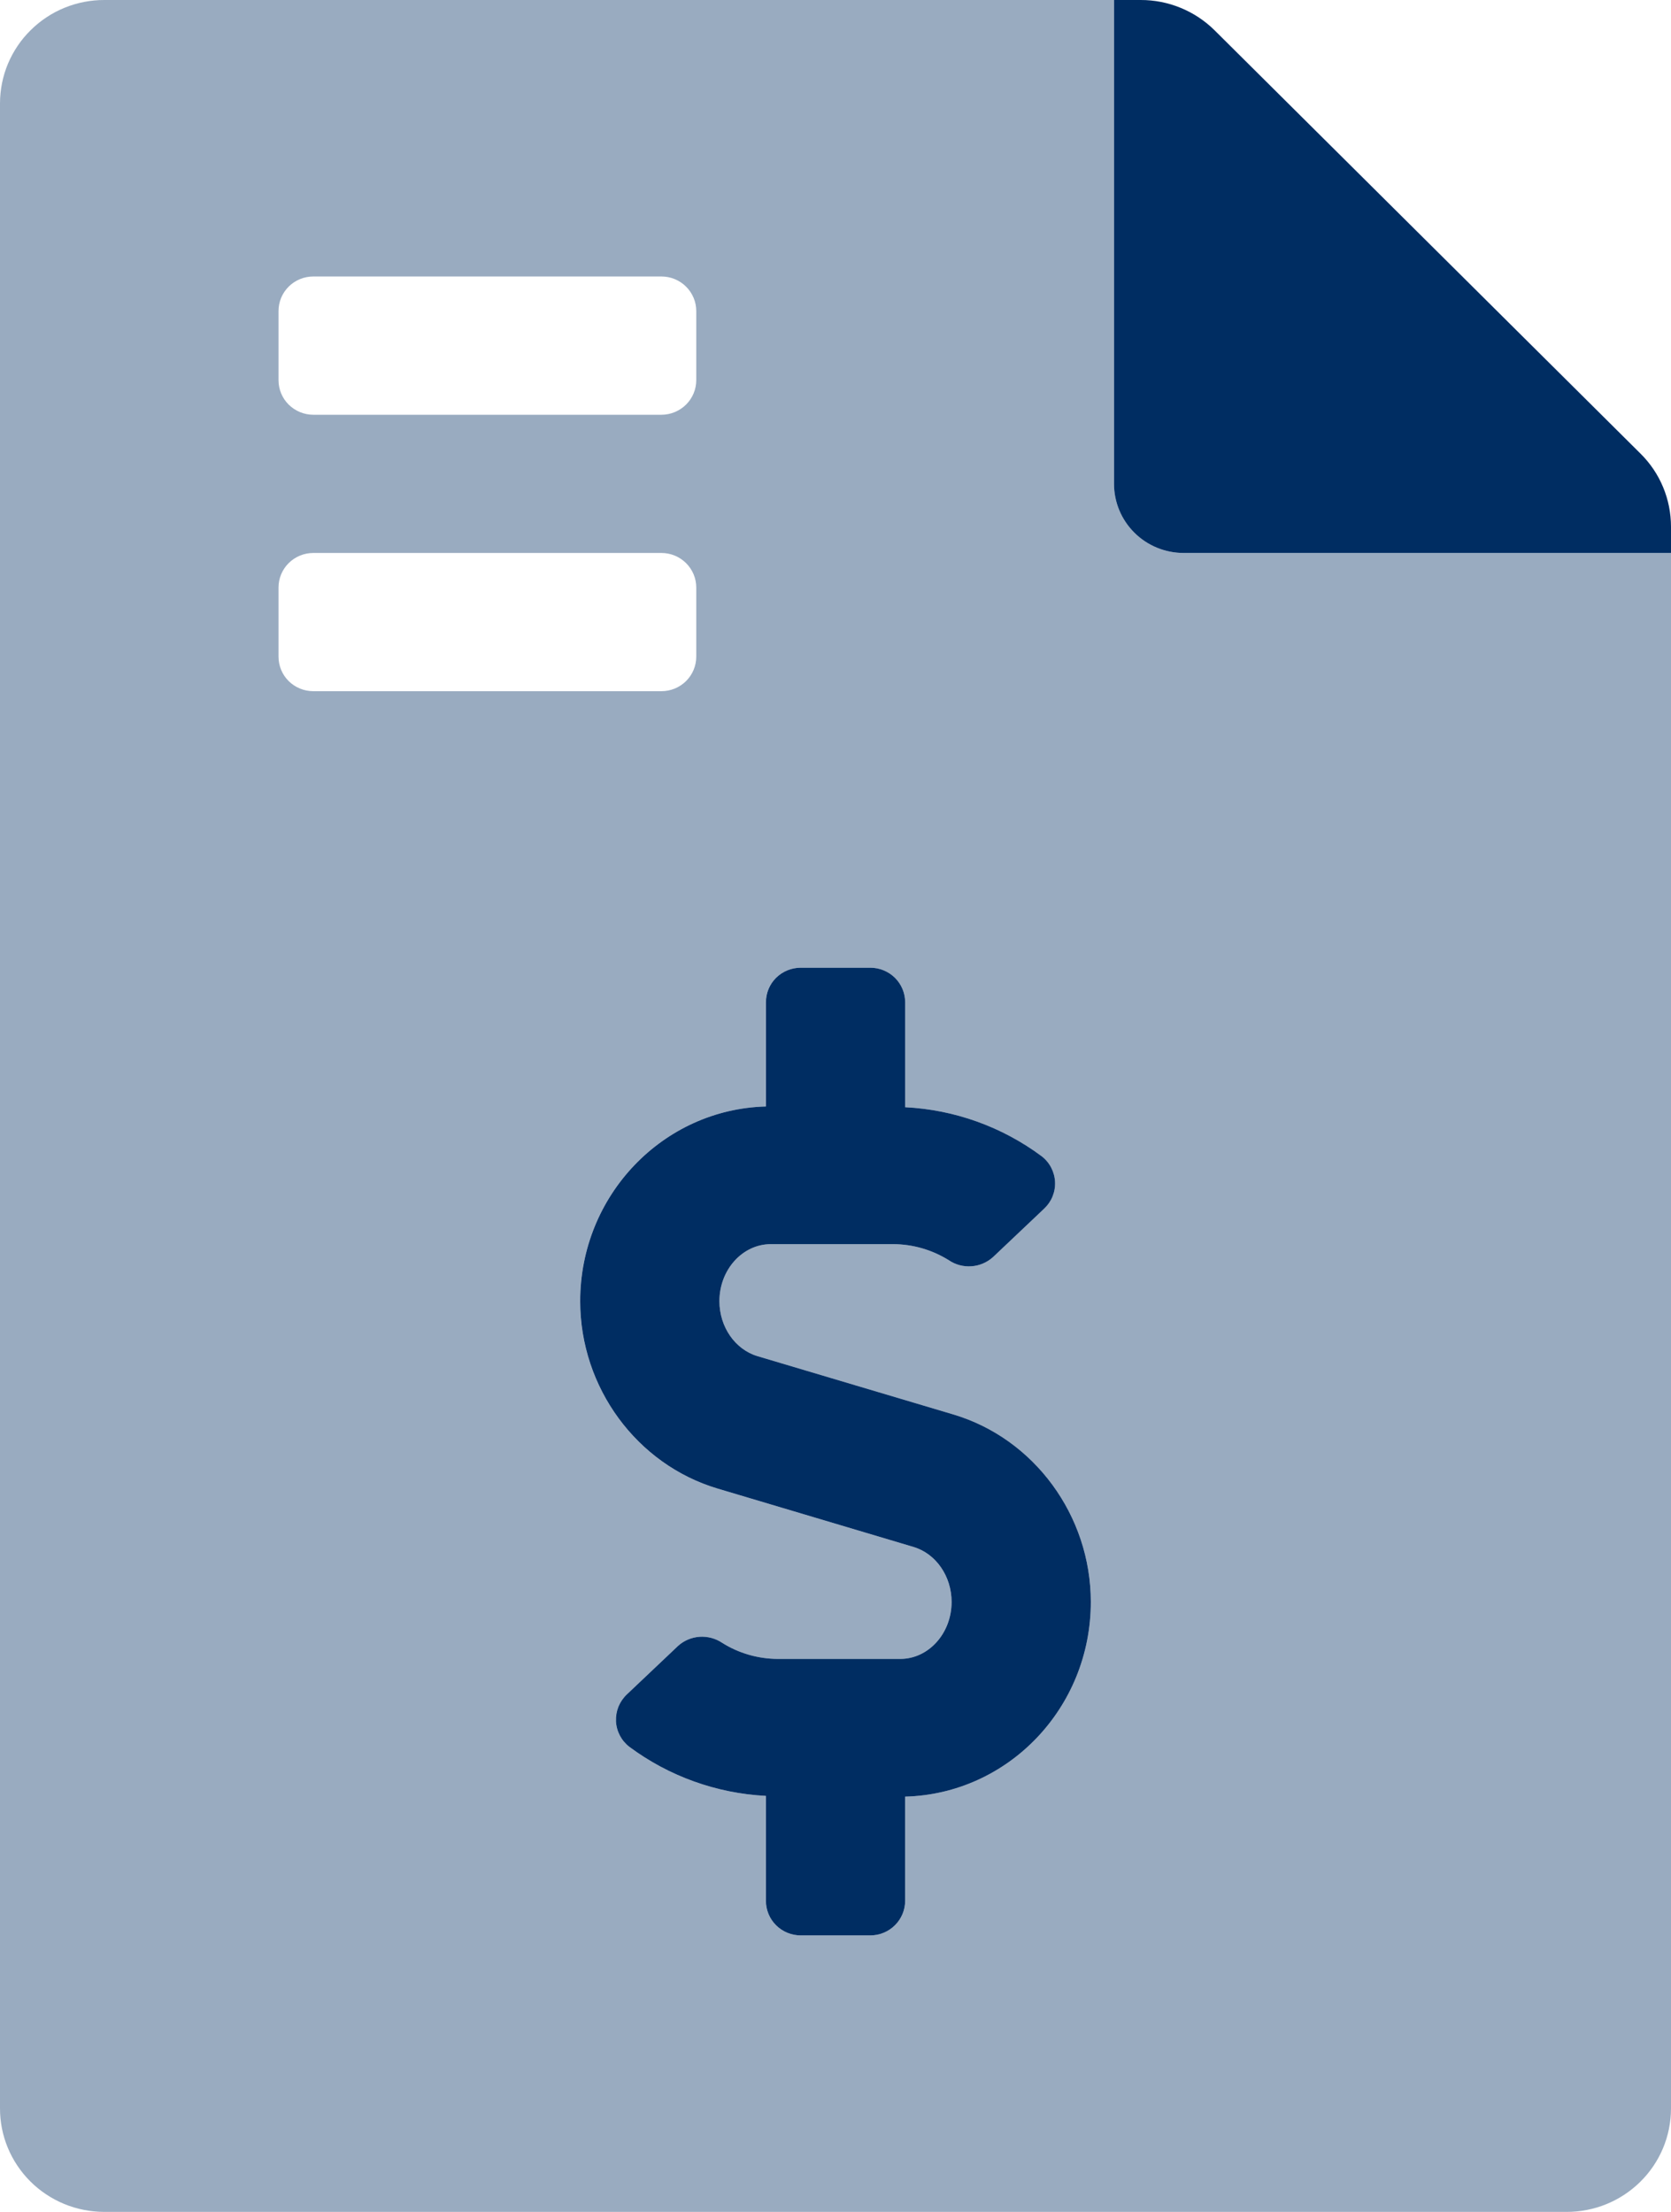
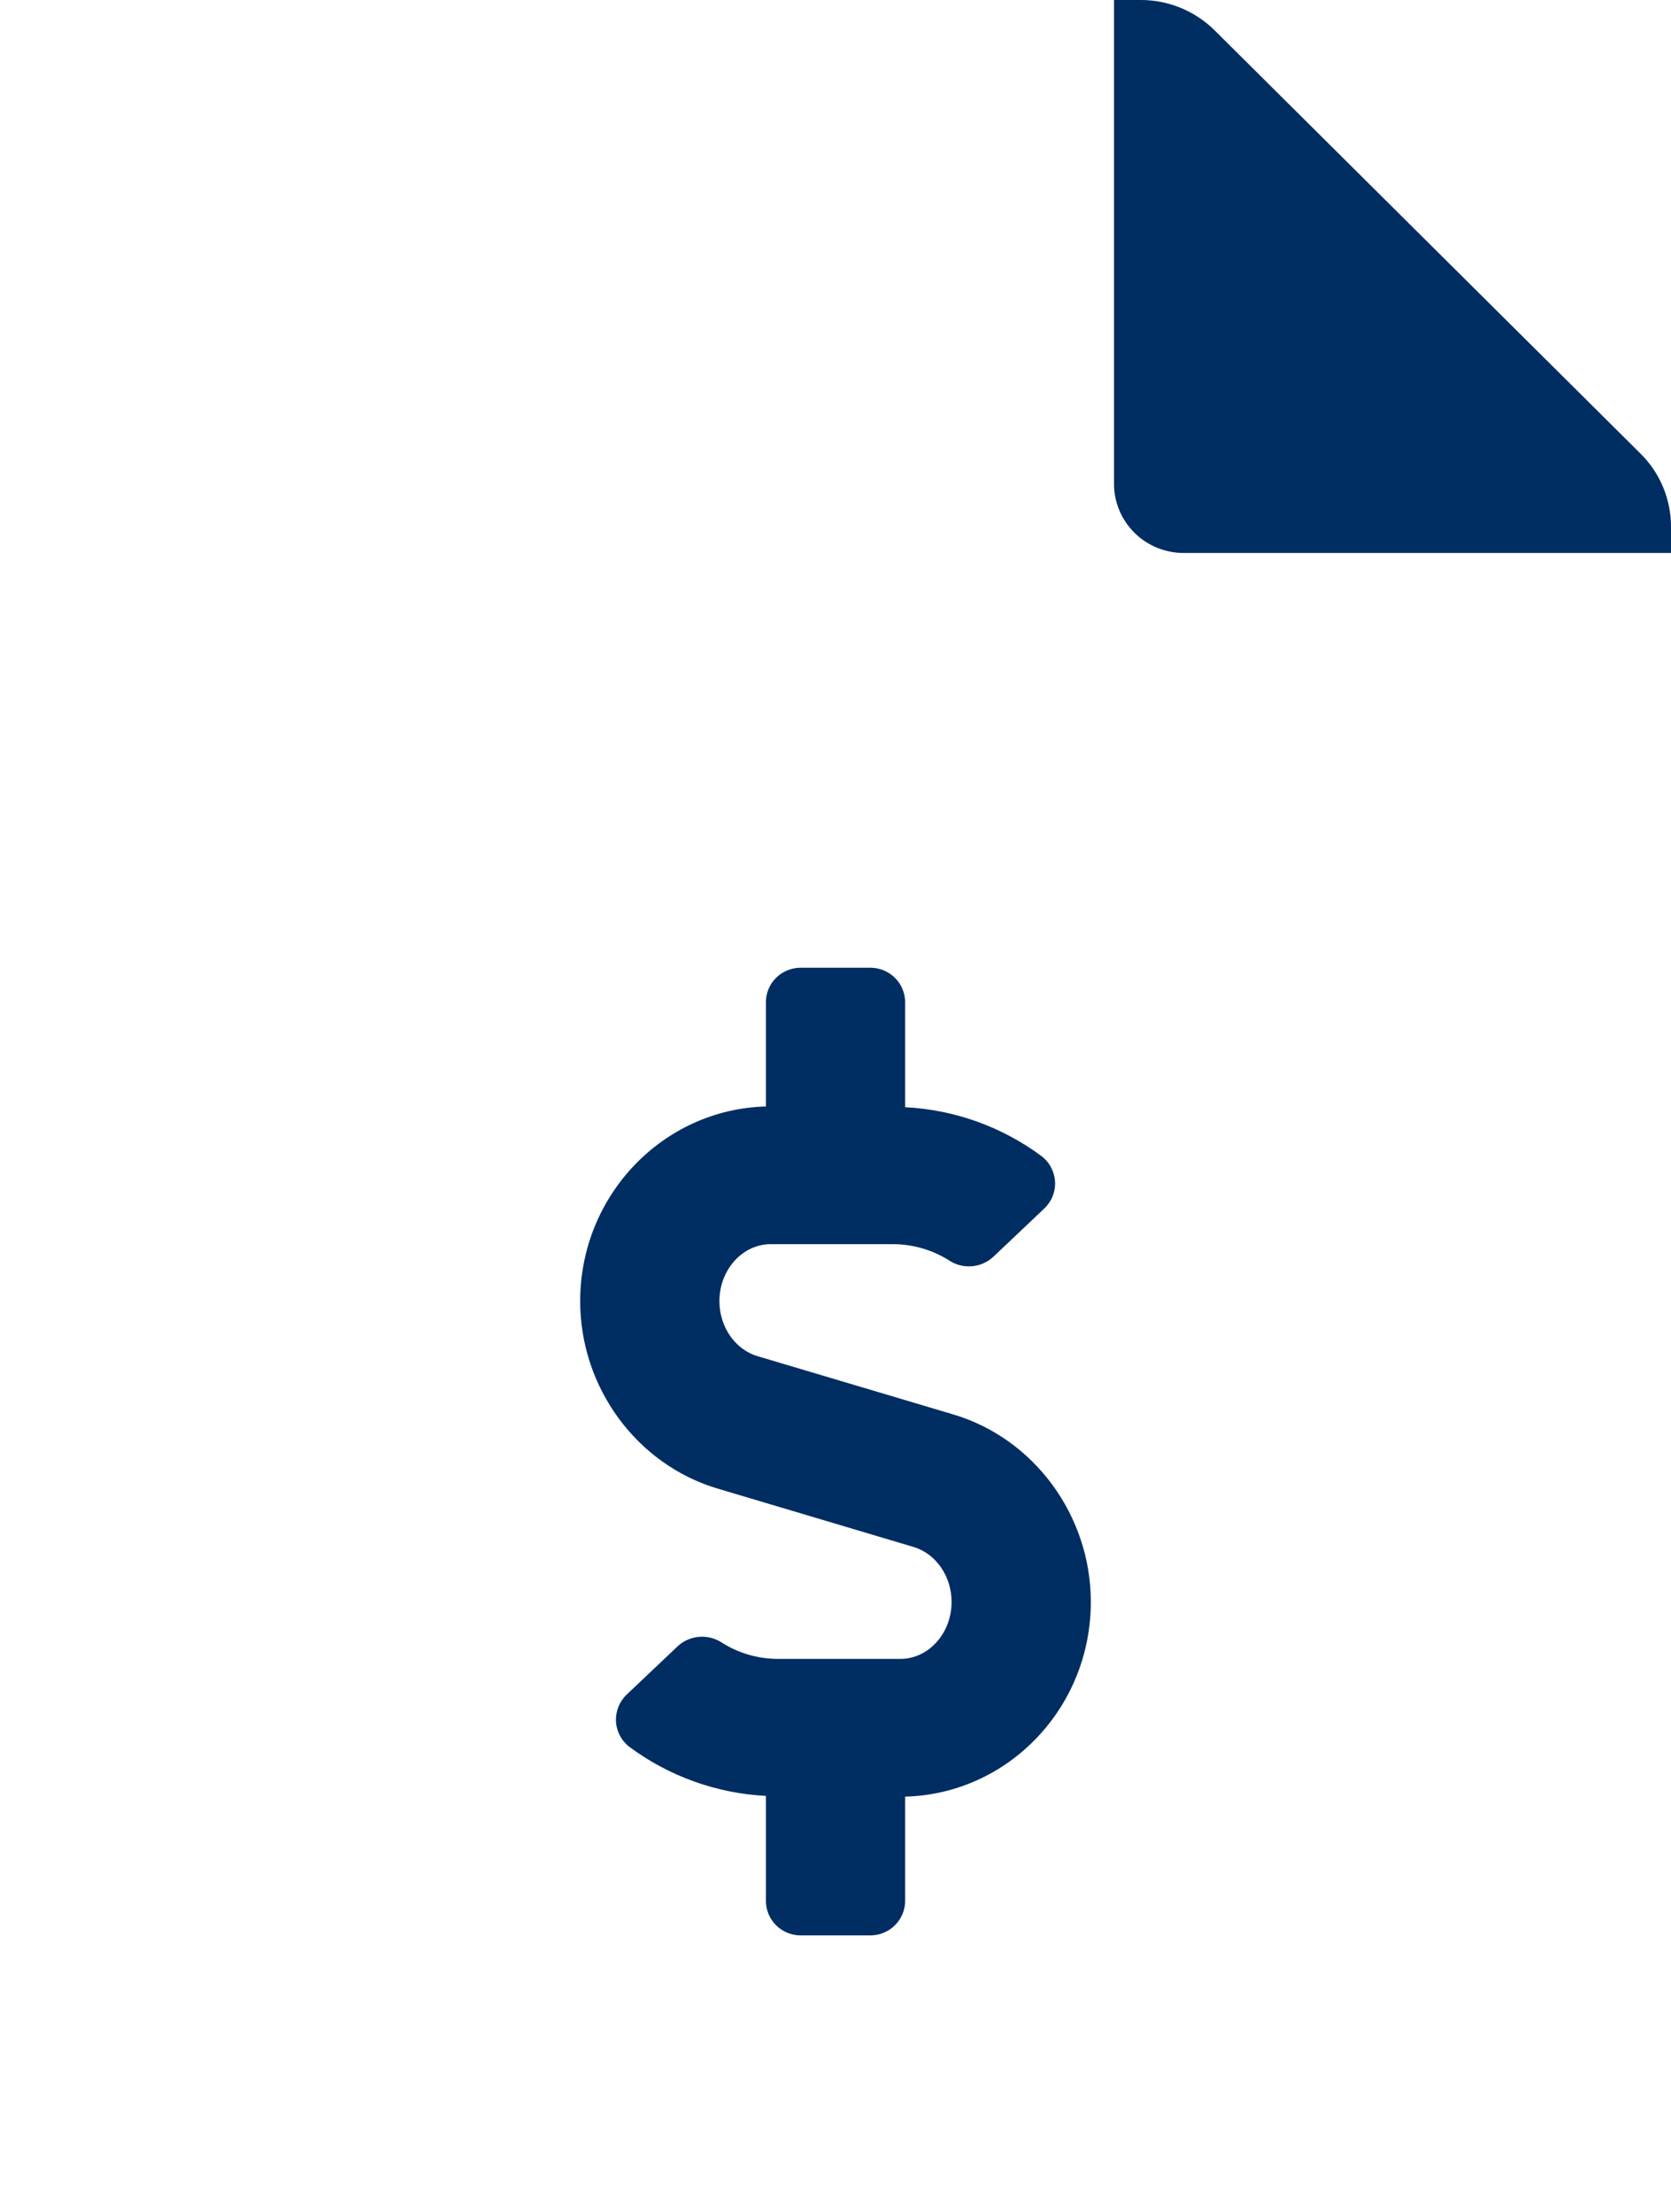
<svg xmlns="http://www.w3.org/2000/svg" width="34" height="45" viewBox="0 0 34 45" fill="none">
-   <path opacity="0.4" d="M34 11.25H24.083C23.708 11.25 23.347 11.102 23.082 10.838C22.816 10.574 22.667 10.217 22.667 9.844V6.62545e-06H2.125C1.847 -0.001 1.571 0.053 1.313 0.158C1.056 0.263 0.822 0.418 0.625 0.613C0.427 0.807 0.271 1.039 0.163 1.294C0.056 1.549 0.001 1.823 6.67453e-06 2.099V42.891C-0.001 43.167 0.053 43.441 0.159 43.696C0.265 43.952 0.421 44.184 0.617 44.38C0.813 44.576 1.047 44.731 1.304 44.838C1.561 44.944 1.836 44.999 2.114 45H31.875C32.153 45.001 32.429 44.947 32.687 44.842C32.944 44.737 33.178 44.582 33.375 44.388C33.573 44.193 33.73 43.961 33.837 43.706C33.944 43.451 33.999 43.178 34 42.901V11.25ZM5.667 6.328C5.667 6.142 5.741 5.963 5.874 5.831C6.007 5.699 6.187 5.625 6.375 5.625H13.458C13.646 5.625 13.826 5.699 13.959 5.831C14.092 5.963 14.167 6.142 14.167 6.328V7.734C14.167 7.921 14.092 8.1 13.959 8.232C13.826 8.363 13.646 8.438 13.458 8.438H6.375C6.187 8.438 6.007 8.363 5.874 8.232C5.741 8.1 5.667 7.921 5.667 7.734V6.328ZM5.667 13.359V11.953C5.667 11.767 5.741 11.588 5.874 11.456C6.007 11.324 6.187 11.25 6.375 11.25H13.458C13.646 11.25 13.826 11.324 13.959 11.456C14.092 11.588 14.167 11.767 14.167 11.953V13.359C14.167 13.546 14.092 13.725 13.959 13.857C13.826 13.988 13.646 14.062 13.458 14.062H6.375C6.187 14.062 6.007 13.988 5.874 13.857C5.741 13.725 5.667 13.546 5.667 13.359ZM18.417 36.552V38.672C18.417 38.858 18.342 39.037 18.209 39.169C18.076 39.301 17.896 39.375 17.708 39.375H16.292C16.104 39.375 15.924 39.301 15.791 39.169C15.658 39.037 15.583 38.858 15.583 38.672V36.537C14.578 36.485 13.611 36.138 12.806 35.539C12.725 35.477 12.659 35.398 12.612 35.308C12.565 35.218 12.538 35.119 12.533 35.017C12.528 34.916 12.546 34.815 12.584 34.721C12.623 34.627 12.681 34.542 12.755 34.472L13.796 33.486C13.916 33.377 14.07 33.312 14.233 33.3C14.396 33.289 14.557 33.332 14.693 33.422C15.032 33.636 15.426 33.749 15.828 33.75H18.317C18.892 33.75 19.361 33.23 19.361 32.591C19.361 32.068 19.042 31.607 18.585 31.472L14.601 30.285C12.954 29.795 11.804 28.227 11.804 26.472C11.804 24.317 13.491 22.566 15.582 22.511V20.391C15.582 20.204 15.657 20.025 15.79 19.893C15.923 19.762 16.103 19.688 16.291 19.688H17.707C17.895 19.688 18.076 19.762 18.208 19.893C18.341 20.025 18.416 20.204 18.416 20.391V22.526C19.421 22.576 20.388 22.924 21.193 23.523C21.274 23.585 21.34 23.664 21.387 23.754C21.434 23.845 21.461 23.944 21.466 24.045C21.471 24.146 21.453 24.248 21.415 24.342C21.377 24.436 21.318 24.52 21.244 24.59L20.203 25.576C20.083 25.685 19.929 25.751 19.766 25.762C19.604 25.774 19.442 25.731 19.306 25.64C18.967 25.427 18.573 25.313 18.171 25.312H15.682C15.107 25.312 14.638 25.833 14.638 26.472C14.638 26.995 14.957 27.455 15.414 27.591L19.399 28.777C21.045 29.268 22.195 30.836 22.195 32.591C22.195 34.747 20.512 36.497 18.417 36.552Z" fill="#002D62" />
  <path d="M33.38 9.229L24.712 0.615C24.514 0.42 24.279 0.264 24.021 0.159C23.763 0.053 23.486 -0.001 23.207 6.34281e-06H22.667V9.844C22.667 10.217 22.816 10.574 23.082 10.838C23.347 11.102 23.708 11.25 24.084 11.25H34V10.714C34 10.438 33.945 10.165 33.839 9.91C33.733 9.655 33.577 9.424 33.38 9.229ZM19.399 28.777L15.414 27.591C14.957 27.455 14.638 26.995 14.638 26.472C14.638 25.833 15.107 25.312 15.683 25.312H18.172C18.574 25.313 18.967 25.427 19.307 25.64C19.442 25.731 19.604 25.774 19.766 25.762C19.929 25.751 20.083 25.685 20.204 25.576L21.245 24.59C21.319 24.52 21.378 24.436 21.416 24.342C21.454 24.248 21.472 24.146 21.467 24.045C21.462 23.944 21.435 23.845 21.388 23.754C21.341 23.664 21.275 23.585 21.194 23.523C20.389 22.924 19.422 22.576 18.417 22.526V20.391C18.417 20.204 18.342 20.025 18.209 19.893C18.076 19.762 17.896 19.688 17.709 19.688H16.292C16.104 19.688 15.924 19.762 15.791 19.893C15.658 20.025 15.584 20.204 15.584 20.391V22.511C13.492 22.566 11.805 24.317 11.805 26.472C11.805 28.23 12.957 29.795 14.602 30.285L18.586 31.472C19.043 31.607 19.362 32.068 19.362 32.591C19.362 33.23 18.893 33.75 18.318 33.75H15.828C15.426 33.749 15.032 33.636 14.693 33.422C14.558 33.332 14.396 33.289 14.233 33.3C14.07 33.312 13.916 33.377 13.796 33.486L12.755 34.472C12.681 34.542 12.623 34.627 12.584 34.721C12.546 34.815 12.529 34.916 12.533 35.017C12.538 35.119 12.565 35.218 12.612 35.308C12.659 35.398 12.725 35.477 12.806 35.539C13.612 36.138 14.579 36.485 15.584 36.537V38.672C15.584 38.858 15.658 39.037 15.791 39.169C15.924 39.301 16.104 39.375 16.292 39.375H17.709C17.896 39.375 18.076 39.301 18.209 39.169C18.342 39.037 18.417 38.858 18.417 38.672V36.552C20.513 36.497 22.195 34.747 22.195 32.591C22.195 30.836 21.045 29.268 19.399 28.777Z" fill="#002D62" />
</svg>